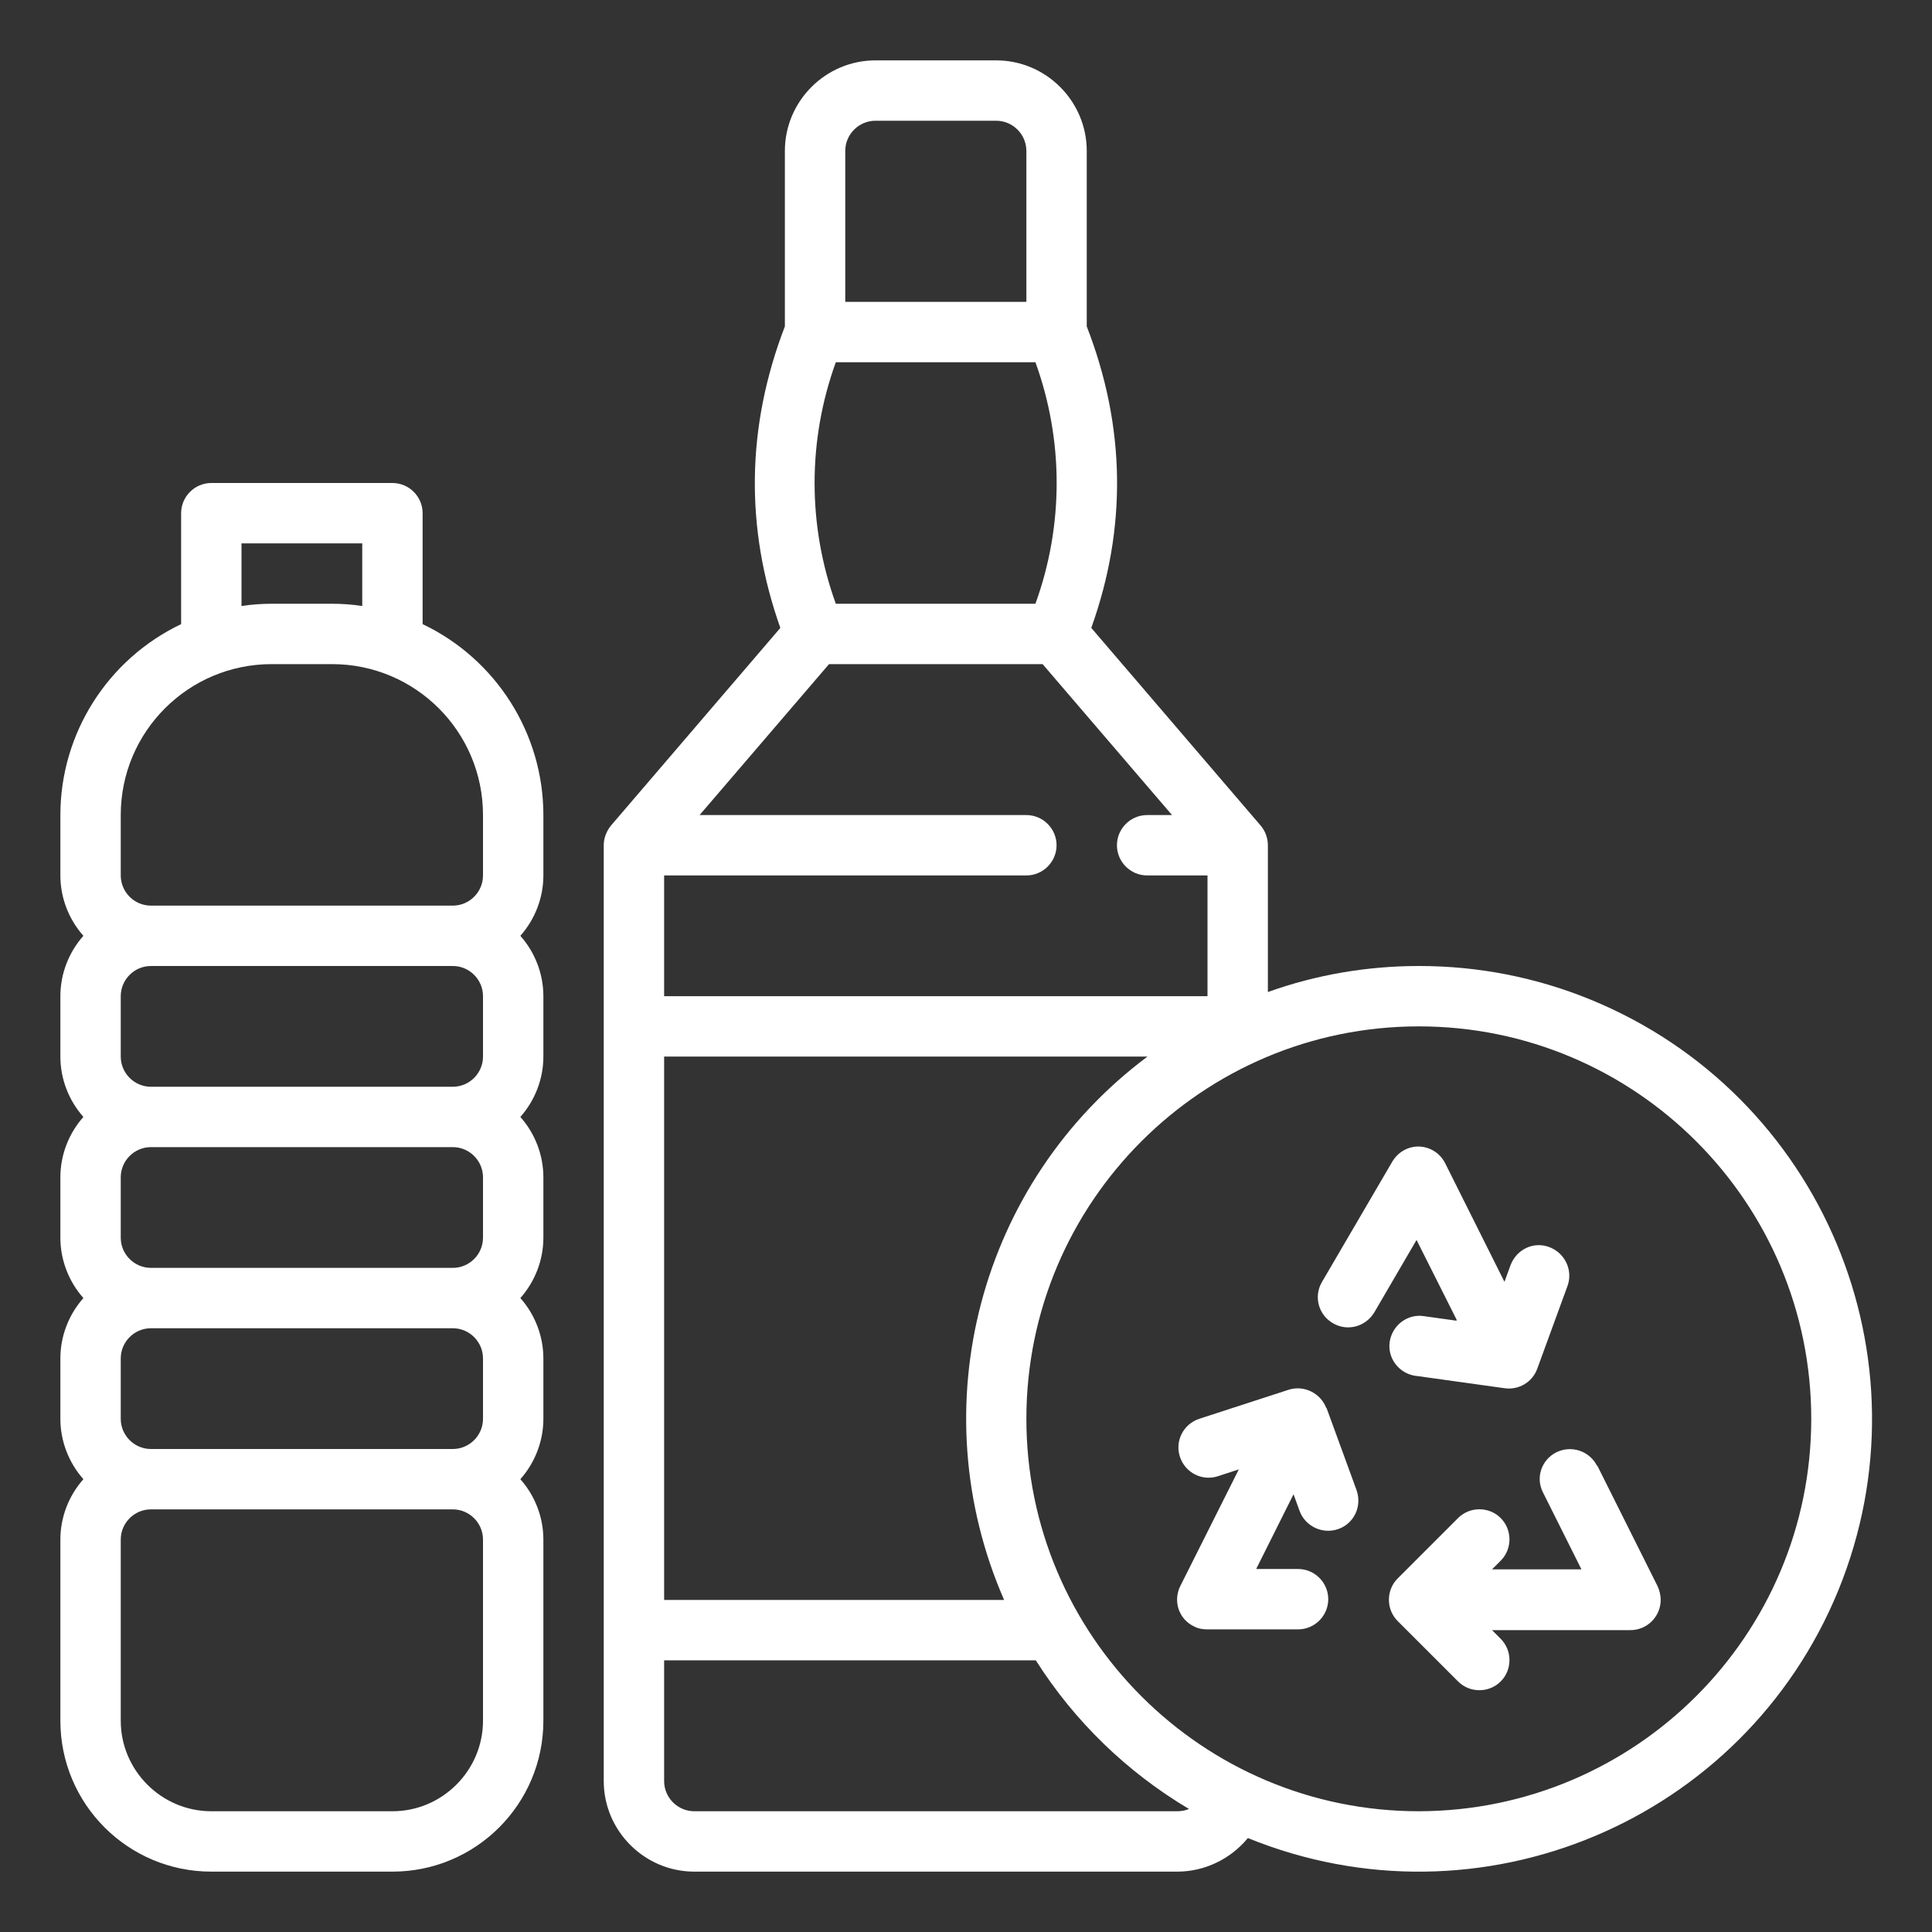
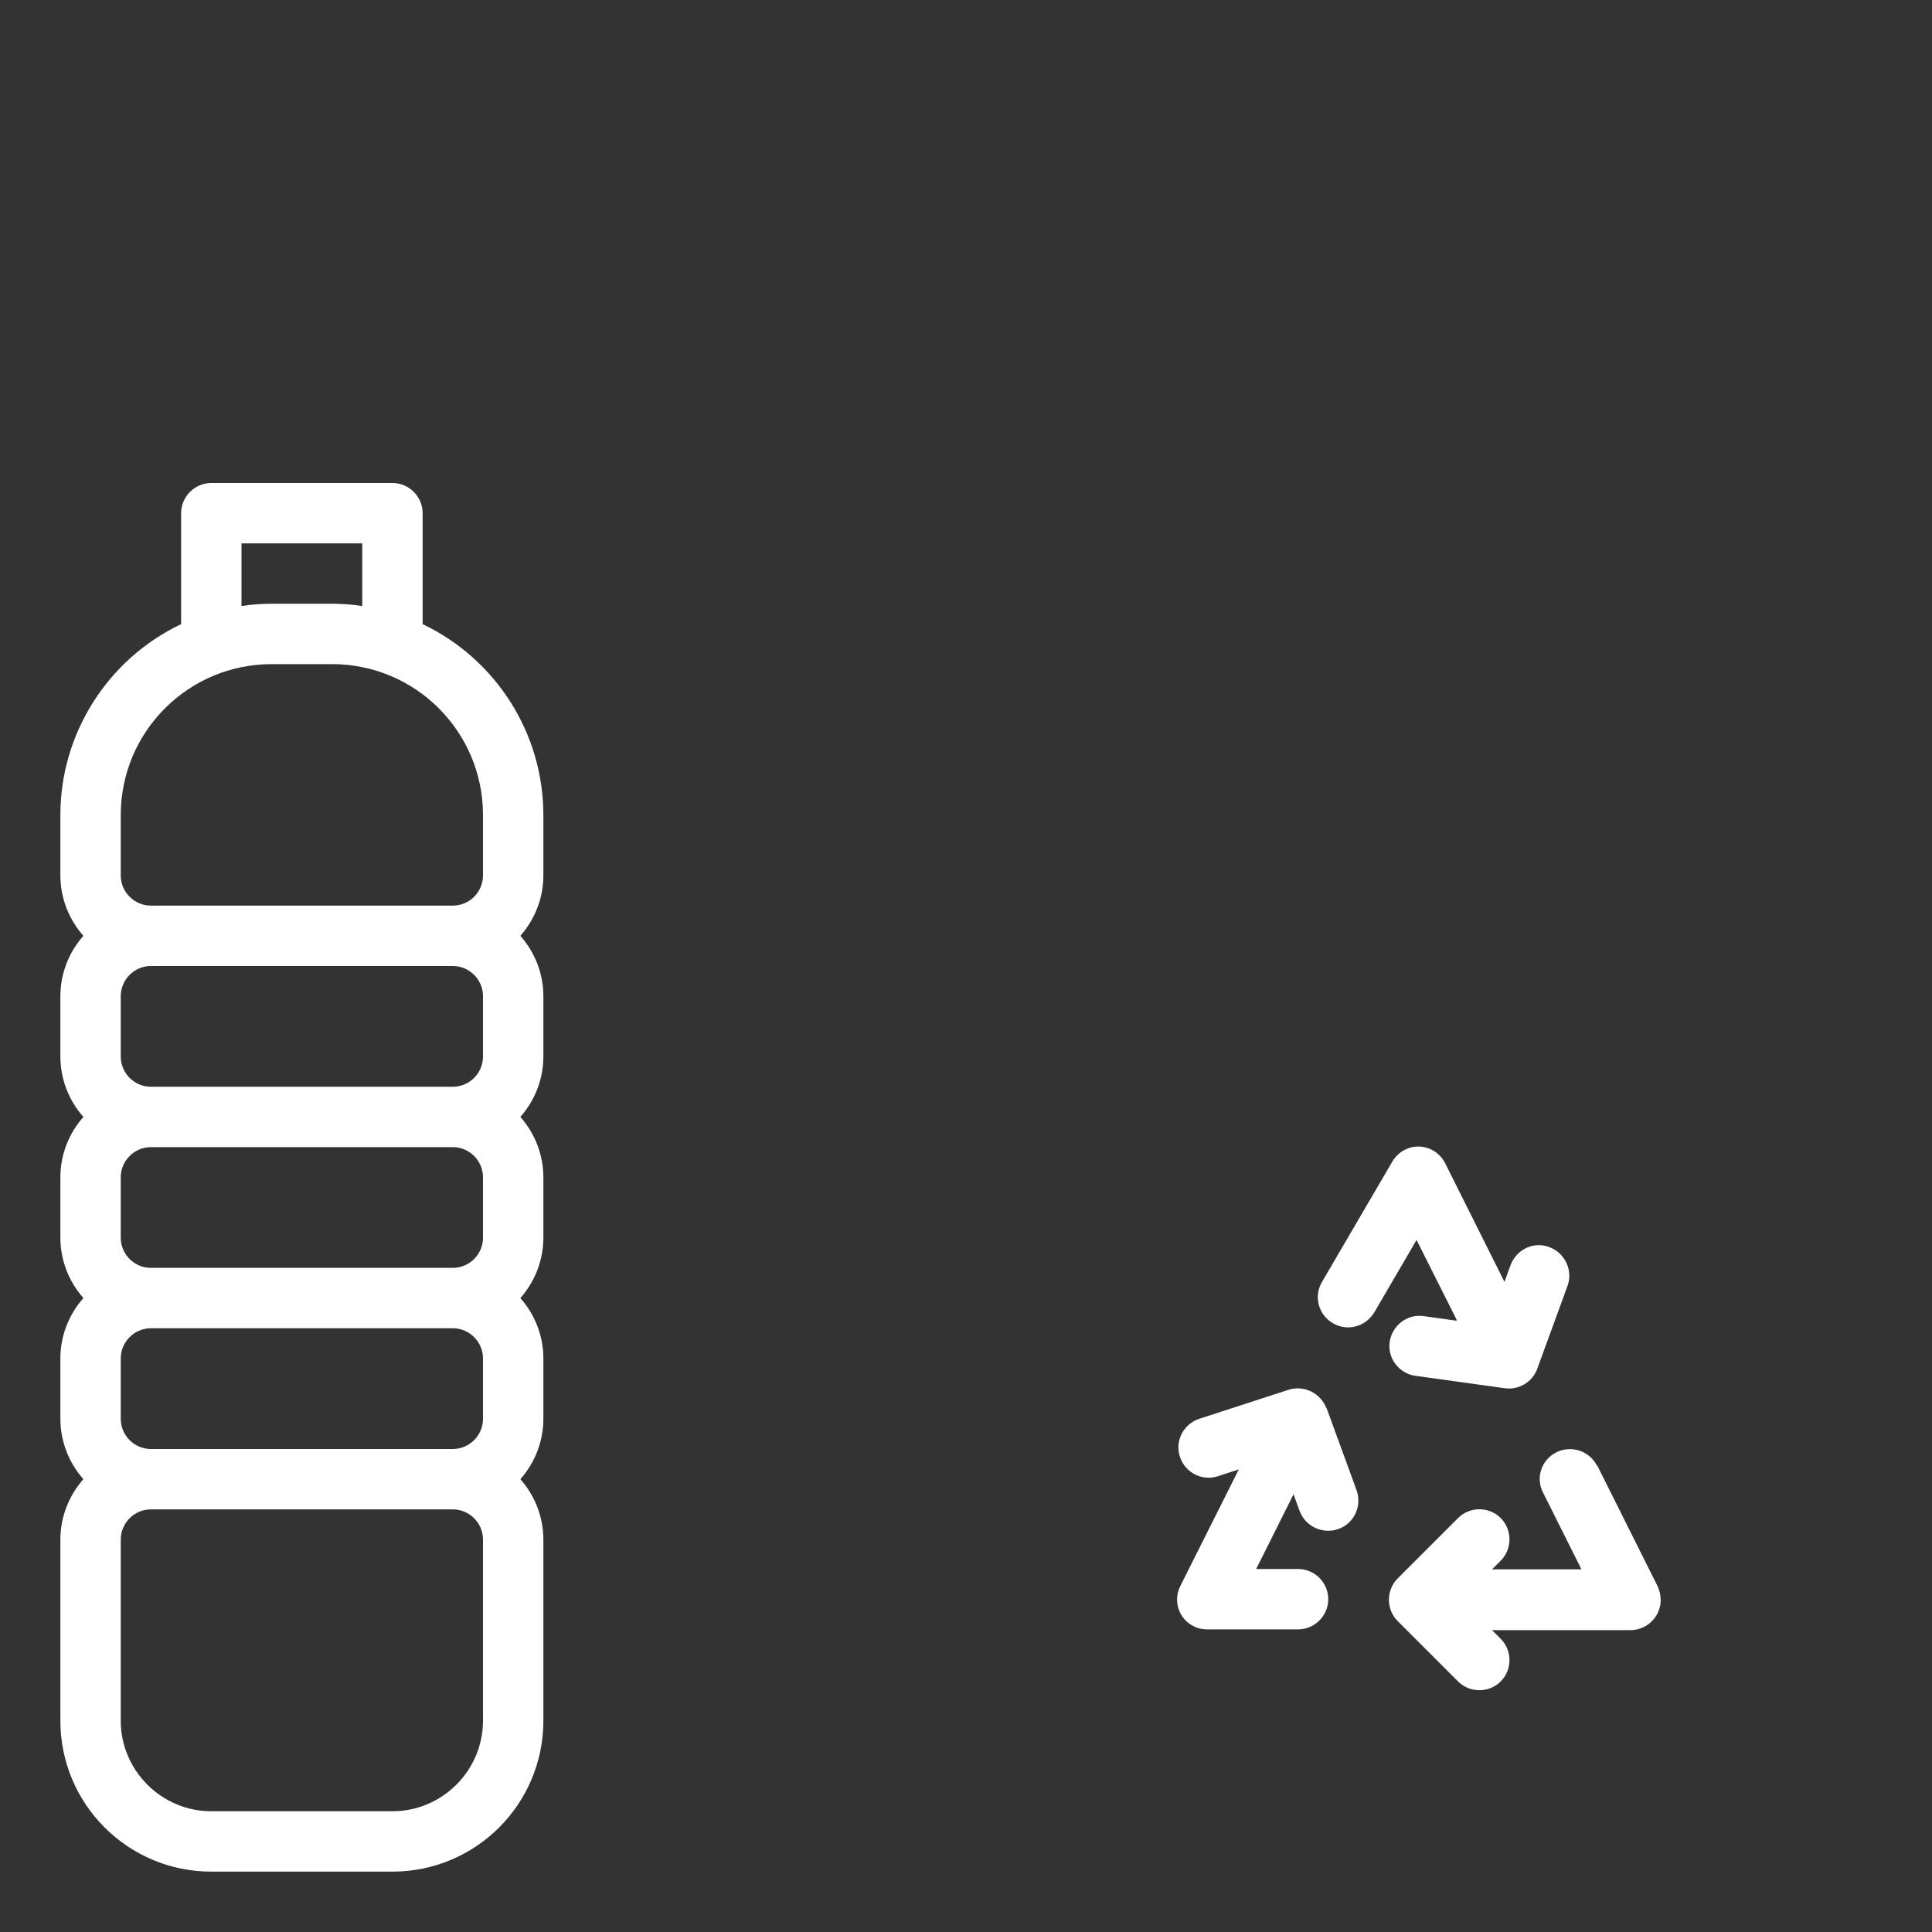
<svg xmlns="http://www.w3.org/2000/svg" id="Outline" viewBox="0 0 512 512">
  <rect x="0" y="0" width="512" height="512" fill="#333333" stroke="none" />
  <defs>
    <style>      .st0 {        fill: #fff;      }    </style>
  </defs>
  <path class="st0" d="M56,496h48c22.1,0,40-17.9,40-40v-48c0-5.9-2.2-11.6-6.1-16,3.9-4.4,6.1-10.1,6.1-16v-16c0-5.9-2.2-11.6-6.1-16,3.9-4.4,6.1-10.1,6.1-16v-16c0-5.9-2.2-11.6-6.1-16,3.9-4.4,6.1-10.1,6.1-16v-16c0-5.9-2.2-11.6-6.1-16,3.9-4.4,6.1-10.1,6.1-16v-16c0-21.6-12.5-41.3-32-50.6v-29.4c0-4.4-3.6-8-8-8h-48c-4.4,0-8,3.6-8,8v29.4c-19.5,9.3-32,29-32,50.6v16c0,5.9,2.2,11.6,6.1,16-3.9,4.4-6.1,10.1-6.1,16v16c0,5.9,2.2,11.6,6.1,16-3.9,4.4-6.1,10.1-6.1,16v16c0,5.9,2.2,11.6,6.1,16-3.9,4.4-6.1,10.1-6.1,16v16c0,5.9,2.2,11.6,6.1,16-3.9,4.4-6.1,10.1-6.1,16v48c0,22.1,17.9,40,40,40ZM64,144h32v16.6c-2.6-.4-5.3-.6-8-.6h-16c-2.7,0-5.4.2-8,.6v-16.6ZM32,216c0-22.1,17.9-40,40-40h16c22.1,0,40,17.9,40,40v16c0,4.4-3.6,8-8,8H40c-4.4,0-8-3.6-8-8v-16ZM32,264c0-4.4,3.6-8,8-8h80c4.4,0,8,3.6,8,8v16c0,4.4-3.6,8-8,8H40c-4.4,0-8-3.6-8-8v-16ZM32,312c0-4.4,3.6-8,8-8h80c4.4,0,8,3.6,8,8v16c0,4.4-3.6,8-8,8H40c-4.4,0-8-3.6-8-8v-16ZM32,360c0-4.4,3.6-8,8-8h80c4.4,0,8,3.6,8,8v16c0,4.4-3.6,8-8,8H40c-4.4,0-8-3.6-8-8v-16ZM32,408c0-4.4,3.6-8,8-8h80c4.4,0,8,3.6,8,8v48c0,13.2-10.8,24-24,24h-48c-13.2,0-24-10.8-24-24v-48Z" />
-   <path class="st0" d="M376,256c-13.6,0-27.2,2.3-40,6.9v-38.9c0-1.9-.7-3.8-1.9-5.2l-44.9-52.4c9.5-26.5,9.1-53.4-1.2-79.9v-46.5c0-13.2-10.8-24-24-24h-32c-13.2,0-24,10.8-24,24v46.5c-10.2,26.5-10.6,53.4-1.2,79.9l-44.9,52.4c-1.2,1.5-1.9,3.3-1.9,5.2v248c0,13.2,10.8,24,24,24h128c7.2,0,14.1-3.3,18.7-8.9,61.4,25,131.4-4.4,156.5-65.7,25-61.4-4.4-131.4-65.7-156.5-14.4-5.9-29.8-8.9-45.4-8.9ZM266,424h-90v-144h128.1c-44.6,33.3-60.3,93-38,144ZM274.4,160h-52.9c-7.5-20.7-7.5-43.3,0-64h52.9c7.5,20.7,7.5,43.3,0,64ZM232,32h32c4.4,0,8,3.6,8,8v40h-48v-40c0-4.4,3.6-8,8-8ZM219.7,176h56.6l34.3,40h-6.6c-4.4,0-8,3.6-8,8s3.6,8,8,8h16v32h-144v-32h96c4.4,0,8-3.6,8-8s-3.6-8-8-8h-86.6l34.3-40ZM312,480h-128c-4.4,0-8-3.6-8-8v-32h98.5c10.2,16.1,24.1,29.6,40.6,39.4-1,.4-2,.6-3.1.6ZM376,480c-57.4,0-104-46.6-104-104s46.6-104,104-104,104,46.6,104,104c0,57.4-46.6,103.9-104,104Z" />
  <path class="st0" d="M351.5,373.2c-1.5-4-5.9-6.2-10-4.9l-23.7,7.7c-4.2,1.4-6.5,5.9-5.1,10.1s5.9,6.5,10.1,5.1l5.5-1.8-15.5,30.9c-2,4-.4,8.8,3.6,10.7,1.1.6,2.3.8,3.6.8h24c4.4,0,8-3.6,8-8s-3.6-8-8-8h-11.1l9.9-19.8,1.6,4.4c1.5,4.1,6.1,6.3,10.3,4.8s6.3-6.1,4.8-10.3l-8-21.9Z" />
  <path class="st0" d="M386,350l-8.6-1.2c-4.4-.7-8.4,2.4-9.1,6.7-.7,4.4,2.4,8.4,6.7,9.1,0,0,0,0,.1,0l23.7,3.3c3.7.5,7.3-1.6,8.6-5.2l8-21.9c1.5-4.1-.6-8.7-4.8-10.3s-8.7.6-10.3,4.8l-1.6,4.4-15.7-31.4c-2-4-6.8-5.6-10.7-3.6-1.4.7-2.5,1.8-3.3,3.1l-18.7,32c-2.2,3.8-.9,8.7,3,10.9,3.8,2.2,8.6.9,10.9-2.9l11.2-19.2,10.6,21.1Z" />
  <path class="st0" d="M423.2,388.4c-2-3.9-6.8-5.5-10.8-3.5-3.9,2-5.5,6.7-3.5,10.6l10.2,20.4h-23.7l2.3-2.3c3.1-3.1,3.1-8.2,0-11.3s-8.2-3.1-11.3,0l-16,16c-3.1,3.1-3.1,8.2,0,11.3h0s16,16,16,16c3.1,3.1,8.2,3.1,11.3,0s3.1-8.2,0-11.3l-2.3-2.3h36.7c4.4,0,8-3.6,8-8,0-1.2-.3-2.5-.8-3.6l-16-32Z" />
</svg>